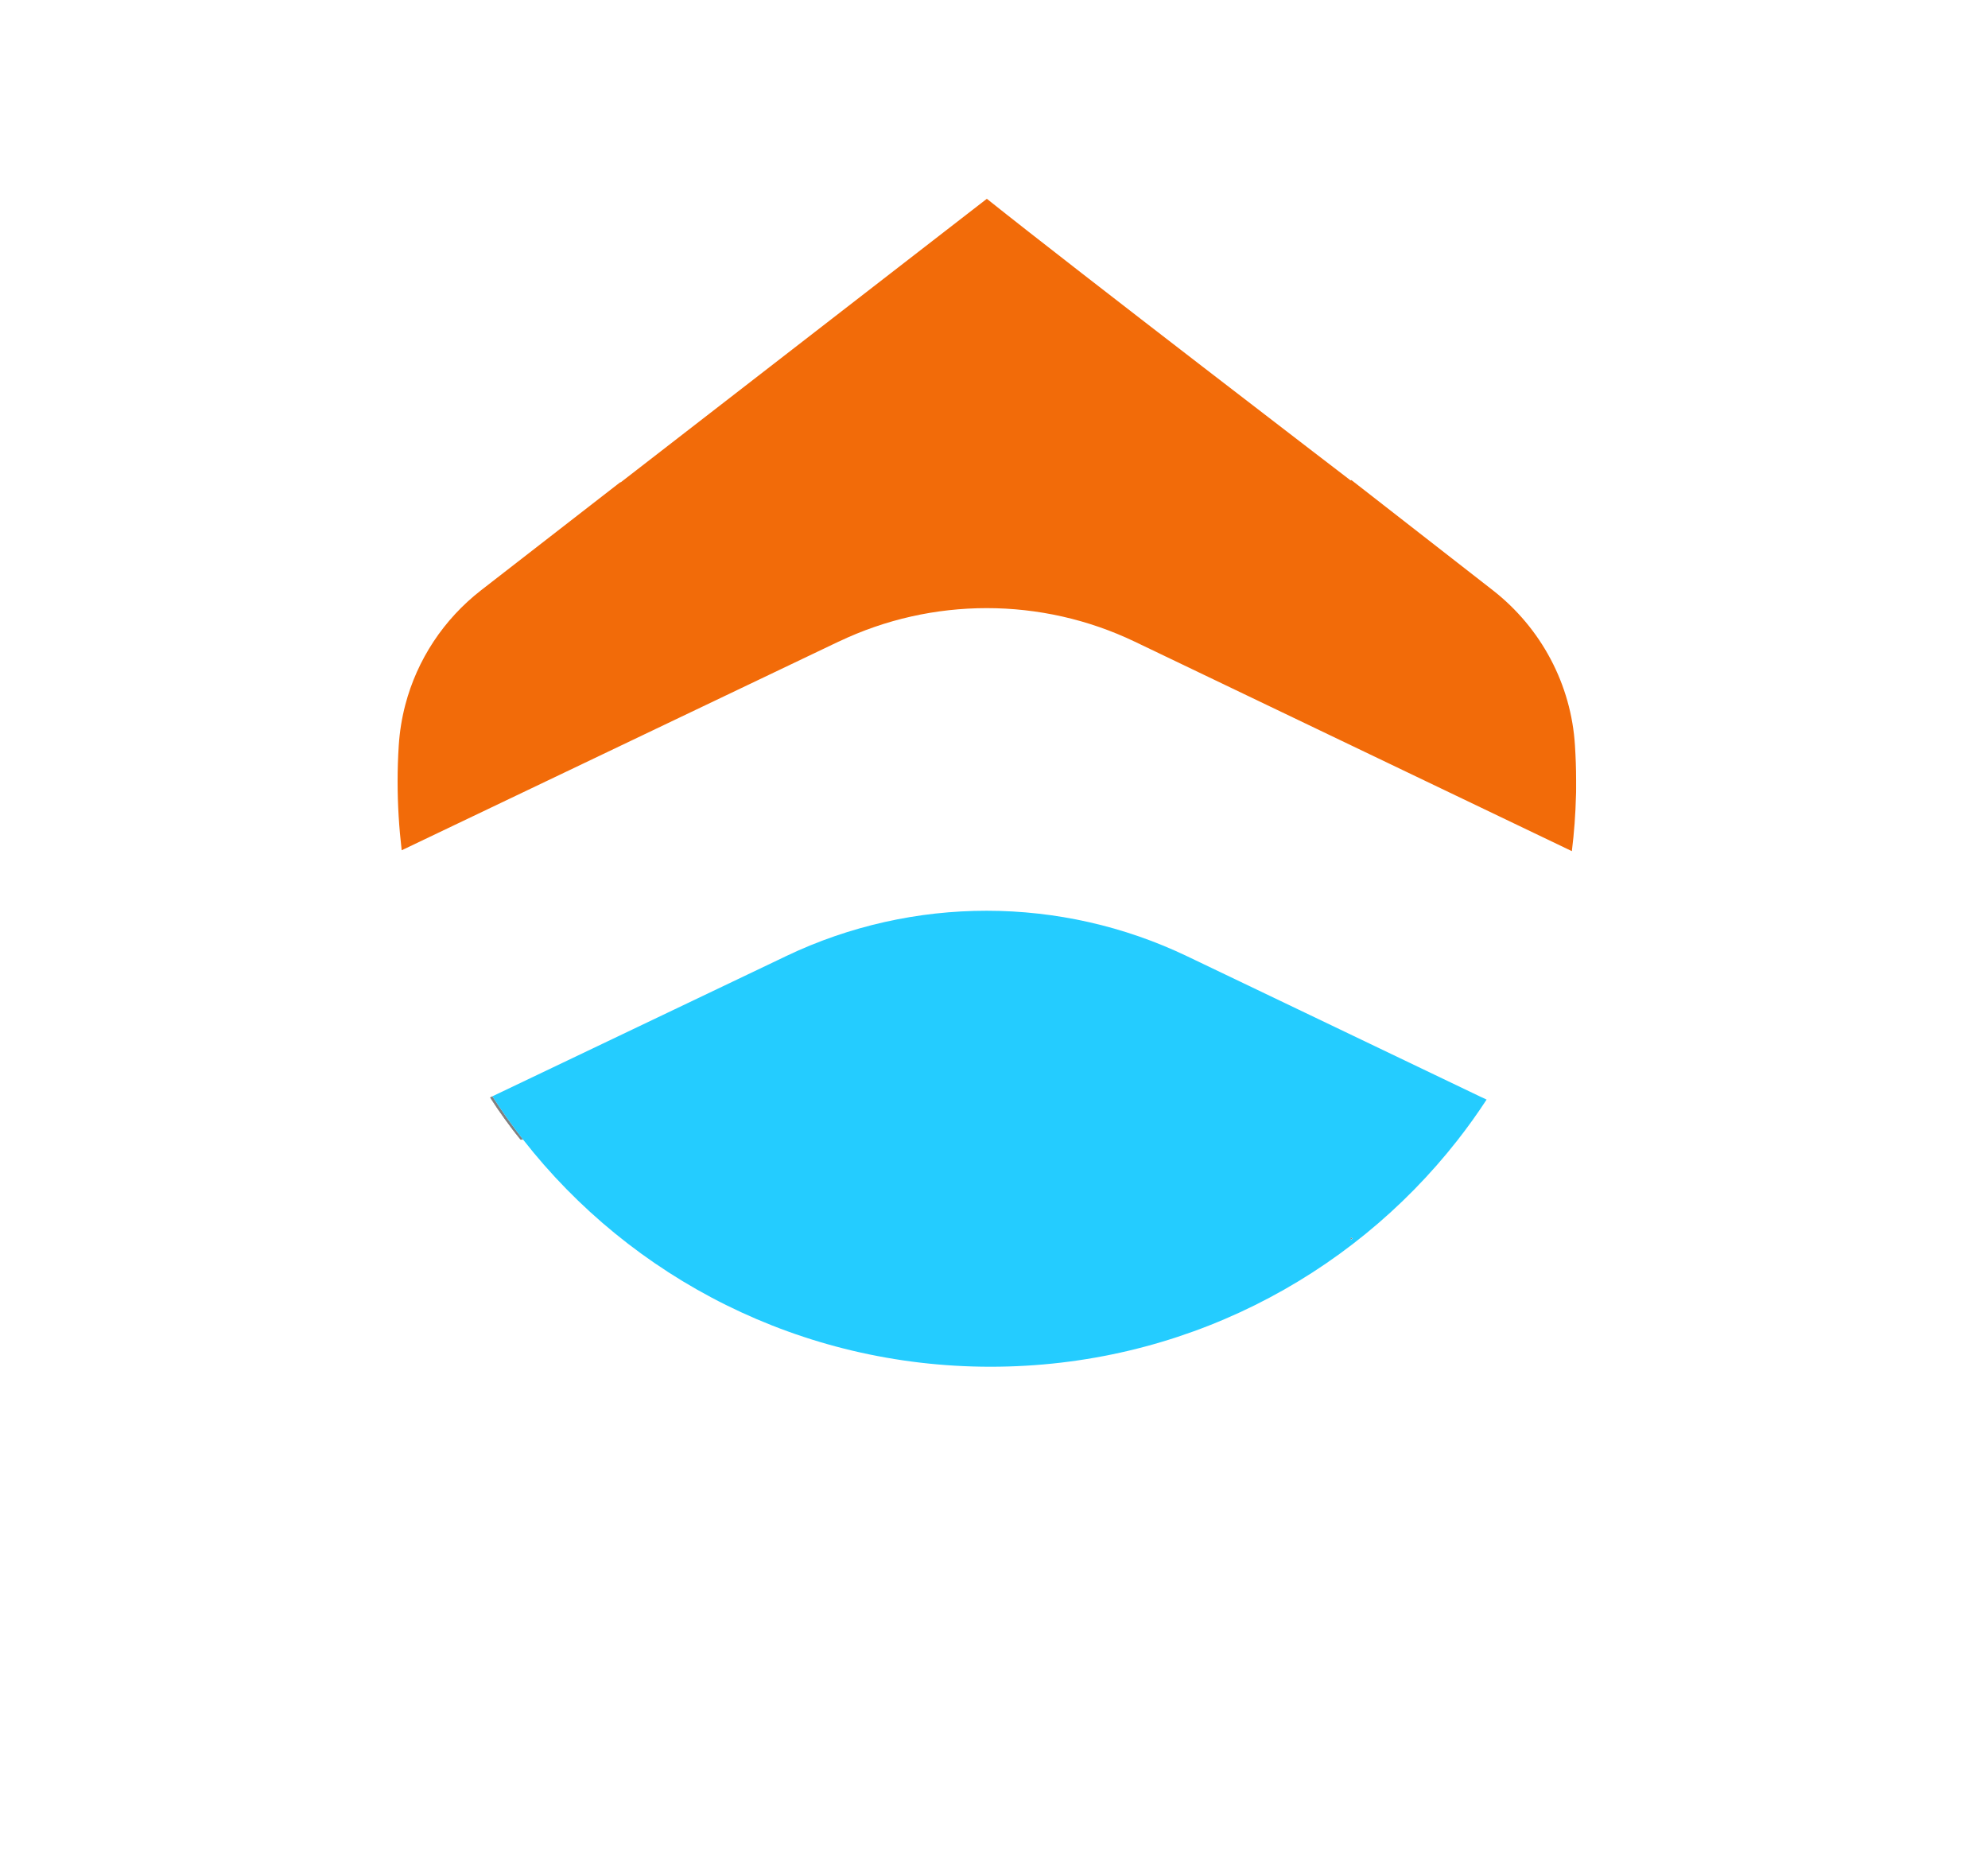
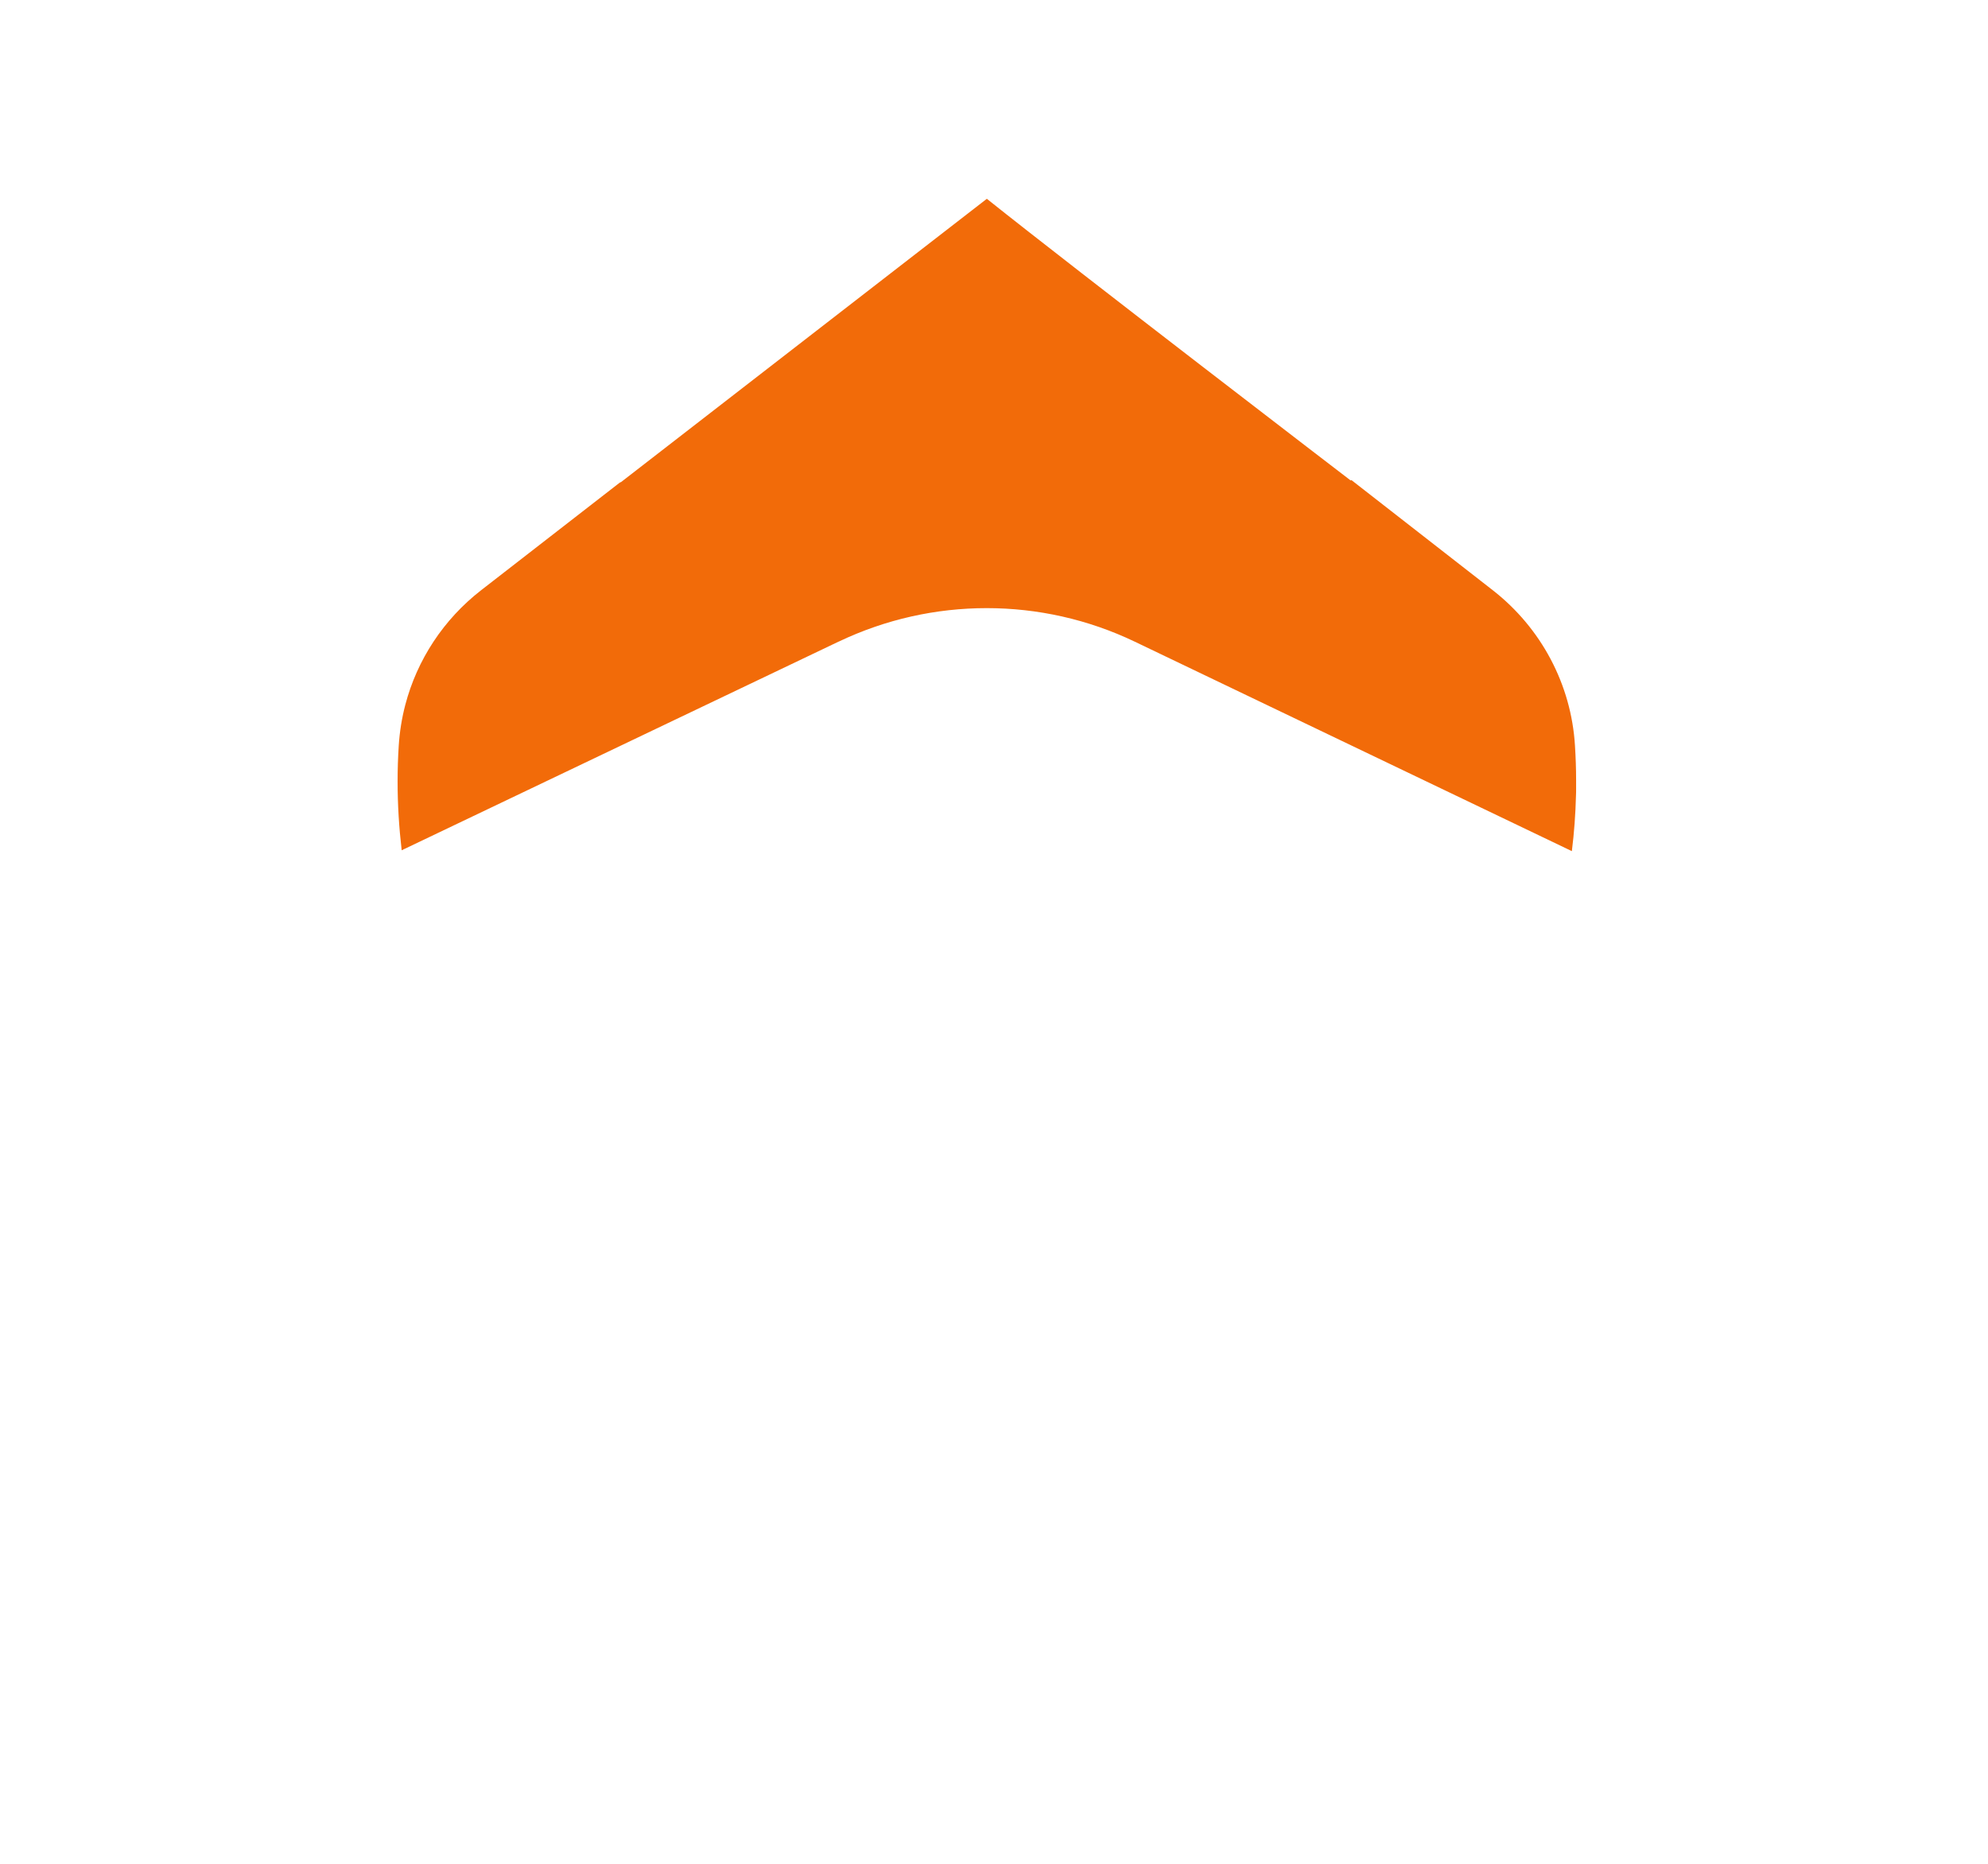
<svg xmlns="http://www.w3.org/2000/svg" width="80" height="75" viewBox="0 0 80 75" fill="none">
-   <path d="M54.406 49.819L54.344 49.793V49.891C54.373 49.869 54.399 49.848 54.428 49.826L54.406 49.819Z" fill="#808080" />
-   <path d="M20.944 45.861C20.51 45.315 20.1 44.747 19.719 44.16Z" fill="#808080" />
-   <path d="M21.053 45.861H20.944C20.51 45.315 20.1 44.747 19.719 44.161L19.813 44.115C20.201 44.716 20.614 45.298 21.053 45.859V45.861Z" fill="#808080" />
+   <path d="M20.944 45.861Z" fill="#808080" />
  <g filter="url(#filter0_d_109_523)">
-     <path d="M59.623 44.155L52.247 40.622L47.782 38.485C42.686 36.04 36.74 36.038 31.641 38.471L31.318 38.626L27.666 40.369L19.812 44.117C20.201 44.718 20.613 45.3 21.052 45.86C25.396 51.418 32.206 54.998 39.861 54.998C47.517 54.998 54.3 51.432 58.646 45.891C59.061 45.362 59.454 44.813 59.823 44.248L59.62 44.152L59.623 44.155ZM54.353 49.894V49.796L54.415 49.822L54.437 49.829C54.41 49.853 54.382 49.875 54.353 49.894Z" fill="#24CCFF" />
-   </g>
+     </g>
  <g filter="url(#filter1_d_109_523)">
    <path d="M39.713 8C39.713 8 39.722 8.007 39.725 8.01C43.338 10.896 54.351 19.333 54.351 19.333L54.383 19.318L60.068 23.748C62.024 25.272 63.23 27.548 63.379 30.004C63.408 30.467 63.425 30.93 63.425 31.4V31.448C63.425 31.545 63.425 31.643 63.425 31.741C63.425 31.829 63.425 31.917 63.42 32.006C63.401 32.762 63.346 33.513 63.254 34.25L54.353 29.985L45.673 25.825C43.789 24.921 41.748 24.471 39.708 24.471C37.667 24.471 35.639 24.919 33.757 25.816L33.738 25.823L24.997 29.997L16.251 34.174L16.164 34.215C16.058 33.306 16 32.383 16 31.448C16 30.963 16.015 30.482 16.046 30.004C16.082 29.446 16.169 28.9 16.309 28.366C16.784 26.55 17.85 24.924 19.362 23.75L24.946 19.416L24.992 19.399L39.696 8.012" fill="#F26B09" />
  </g>
  <defs>
    <filter id="filter0_d_109_523" x="0.112" y="16.948" width="79.41" height="57.75" filterUnits="userSpaceOnUse" color-interpolation-filters="sRGB">
      <feFlood flood-opacity="0" result="BackgroundImageFix" />
      <feColorMatrix in="SourceAlpha" type="matrix" values="0 0 0 0 0 0 0 0 0 0 0 0 0 0 0 0 0 0 127 0" result="hardAlpha" />
      <feOffset />
      <feGaussianBlur stdDeviation="9.85" />
      <feComposite in2="hardAlpha" operator="out" />
      <feColorMatrix type="matrix" values="0 0 0 0 0.062 0 0 0 0 0.779 0 0 0 0 1 0 0 0 0.4 0" />
      <feBlend mode="normal" in2="BackgroundImageFix" result="effect1_dropShadow_109_523" />
      <feBlend mode="normal" in="SourceGraphic" in2="effect1_dropShadow_109_523" result="shape" />
    </filter>
    <filter id="filter1_d_109_523" x="8.8" y="0.8" width="61.826" height="40.65" filterUnits="userSpaceOnUse" color-interpolation-filters="sRGB">
      <feFlood flood-opacity="0" result="BackgroundImageFix" />
      <feColorMatrix in="SourceAlpha" type="matrix" values="0 0 0 0 0 0 0 0 0 0 0 0 0 0 0 0 0 0 127 0" result="hardAlpha" />
      <feOffset />
      <feGaussianBlur stdDeviation="3.6" />
      <feComposite in2="hardAlpha" operator="out" />
      <feColorMatrix type="matrix" values="0 0 0 0 0.951 0 0 0 0 0.419 0 0 0 0 0.034 0 0 0 0.39 0" />
      <feBlend mode="normal" in2="BackgroundImageFix" result="effect1_dropShadow_109_523" />
      <feBlend mode="normal" in="SourceGraphic" in2="effect1_dropShadow_109_523" result="shape" />
    </filter>
  </defs>
</svg>